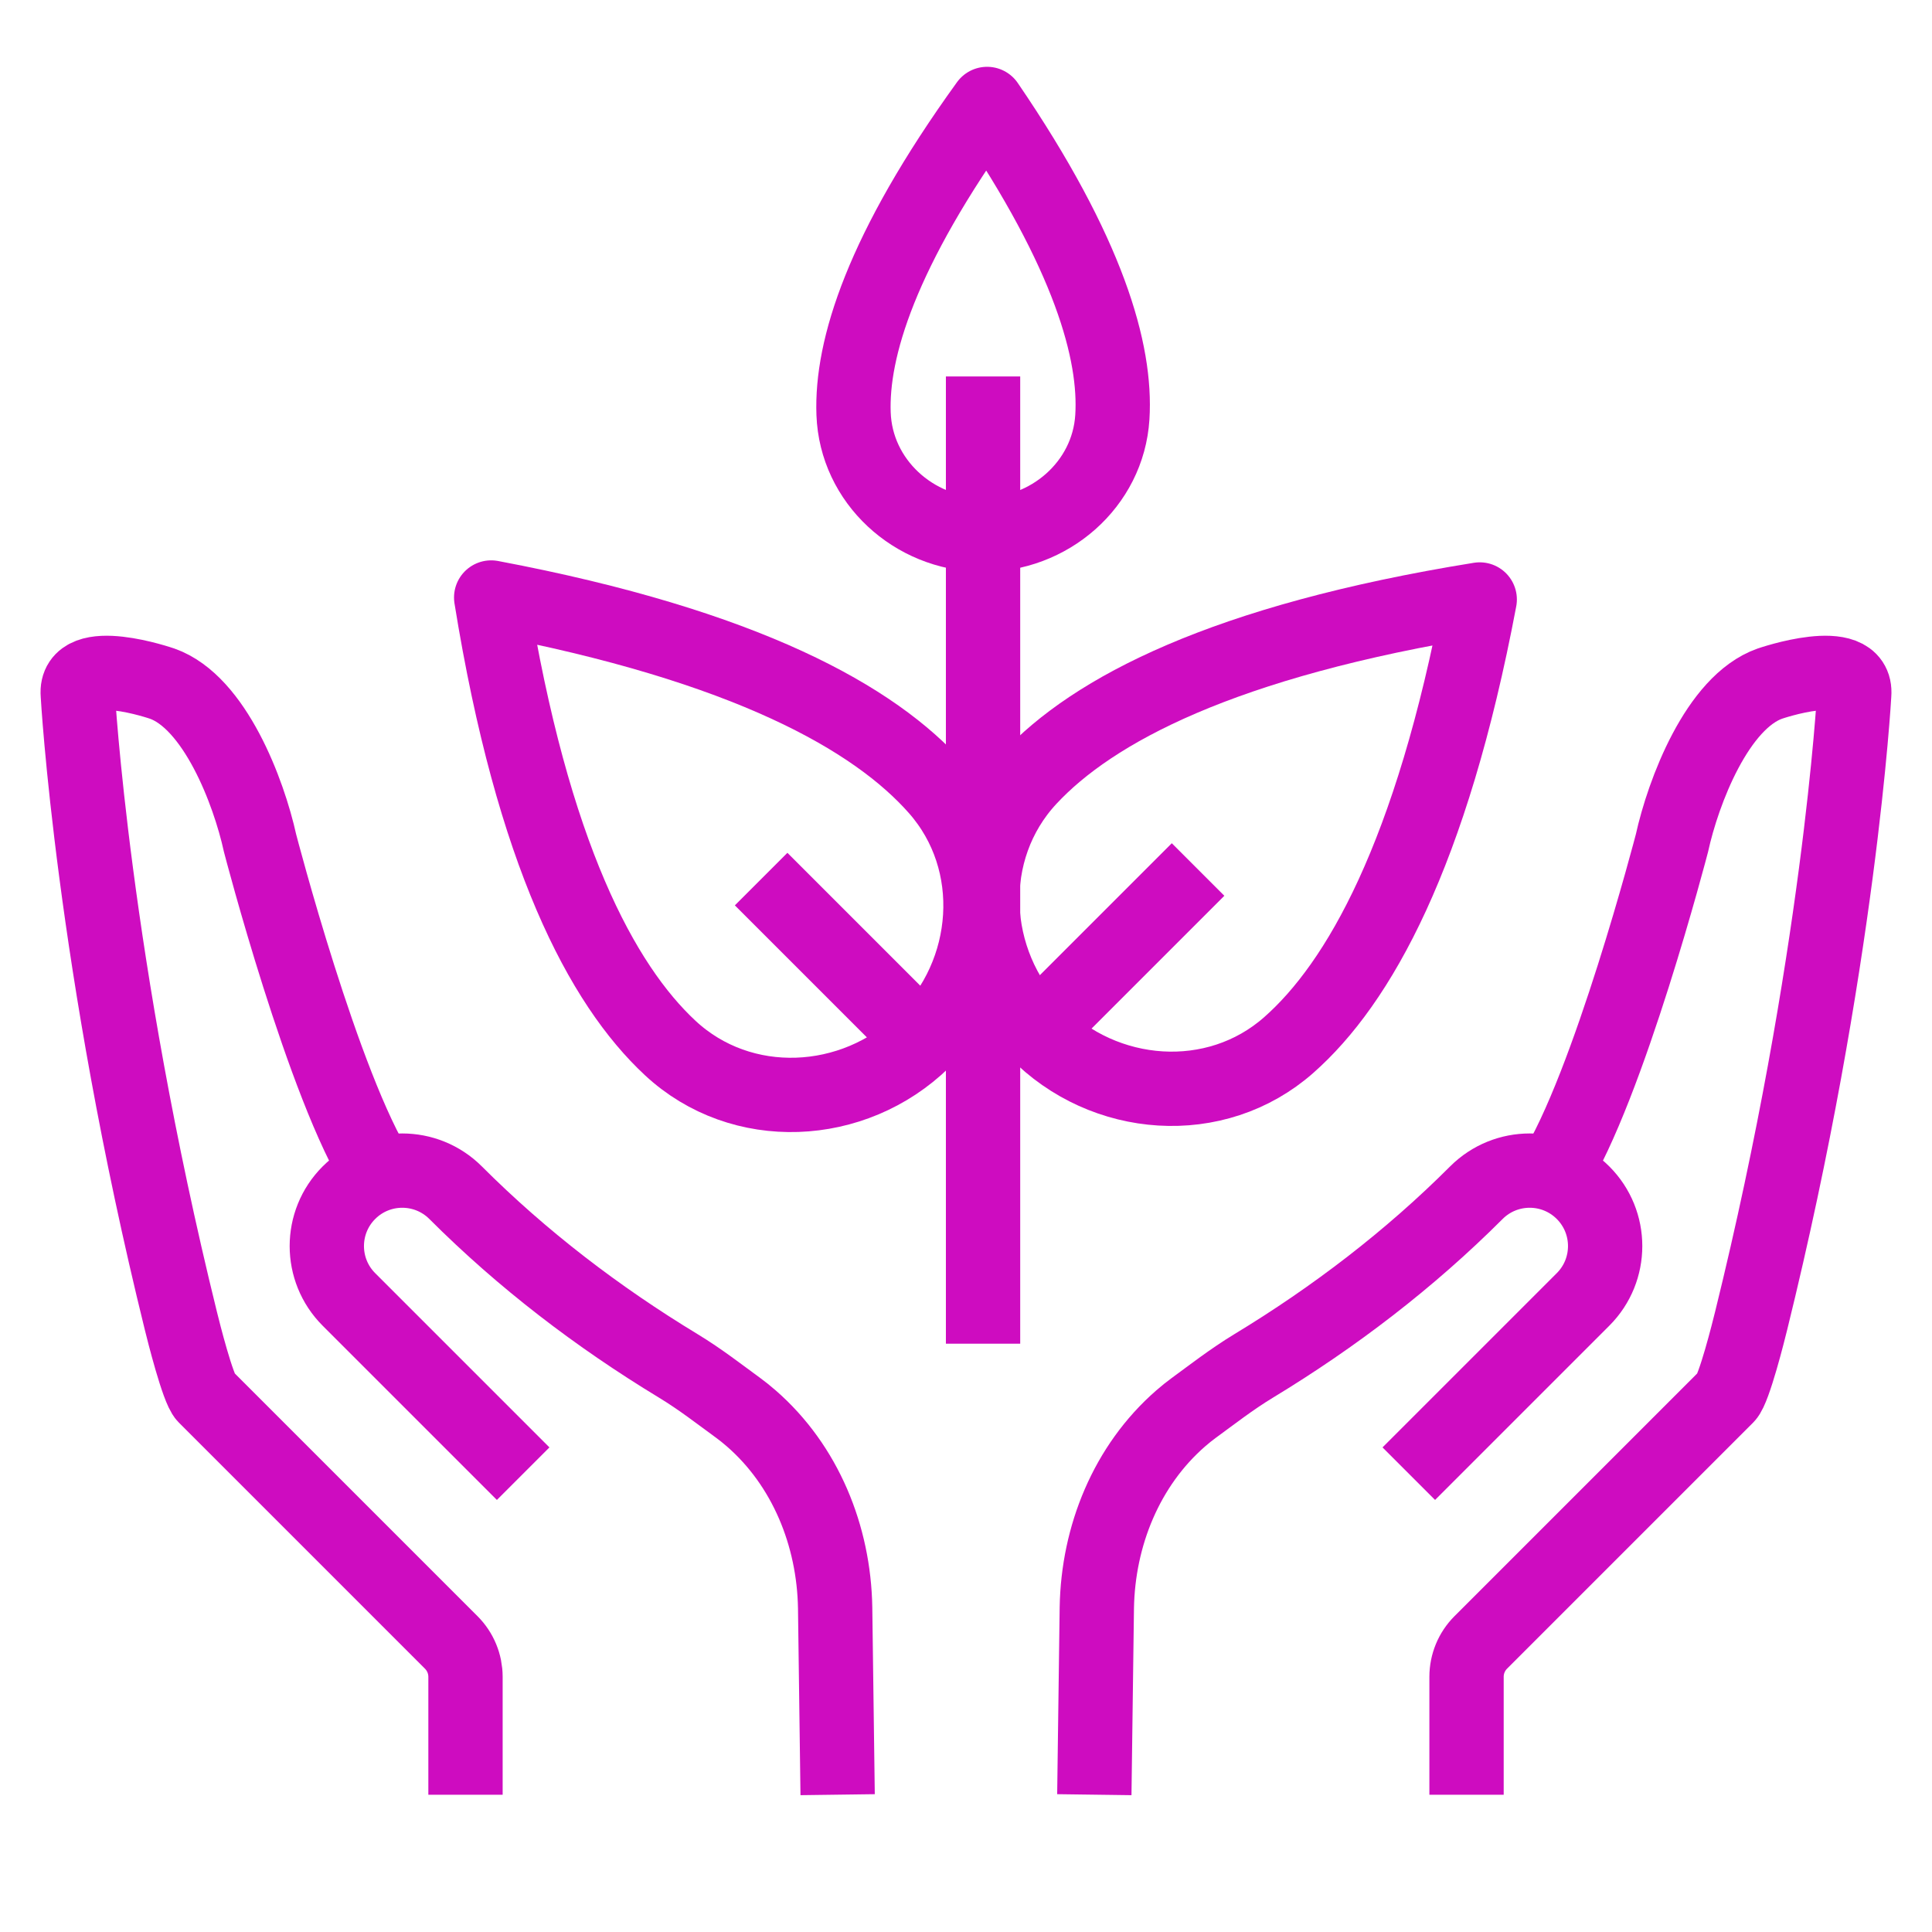
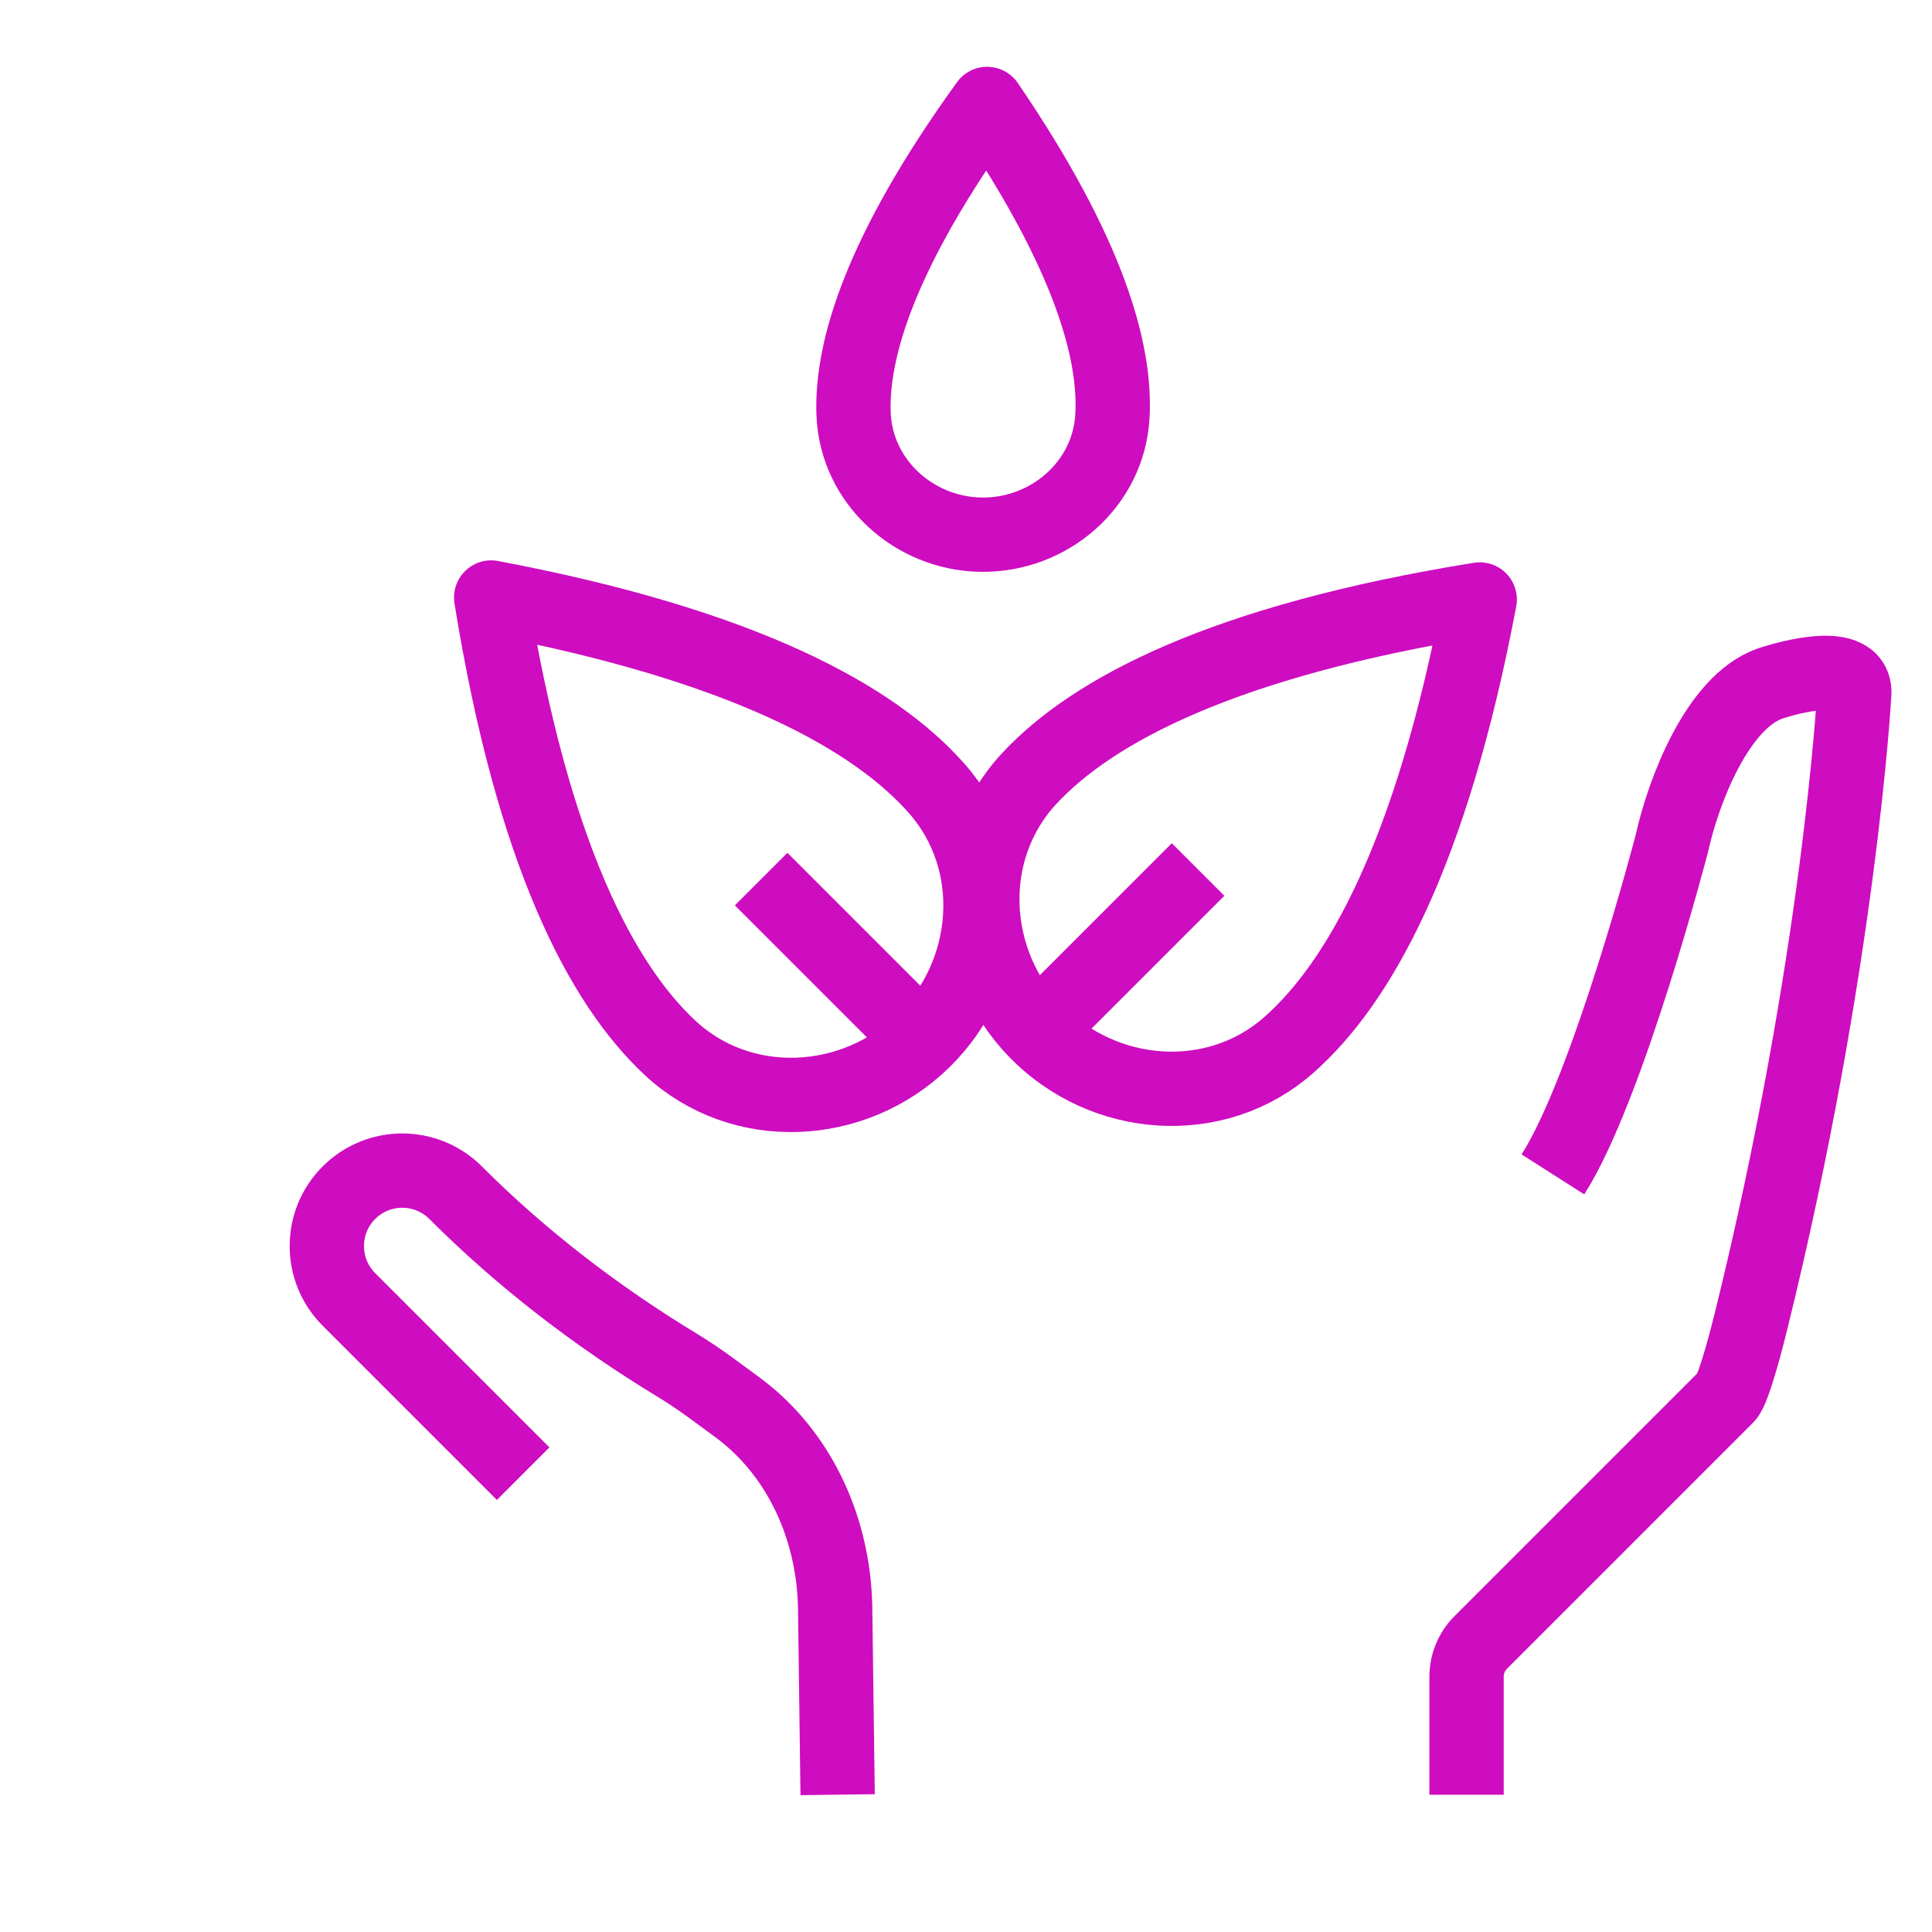
<svg xmlns="http://www.w3.org/2000/svg" id="Layer_1" data-name="Layer 1" viewBox="0 0 520 520">
  <defs>
    <style>
      .cls-1 {
        stroke-miterlimit: 10;
      }

      .cls-1, .cls-2 {
        fill: none;
        stroke: #ce0cc0;
        stroke-width: 20px;
      }

      .cls-2 {
        stroke-linejoin: round;
      }
    </style>
  </defs>
  <g>
-     <path class="cls-1" d="M102.03,316.09c-14.96-23.47-32.03-89.14-32.03-89.14-3.05-13.9-12.22-37.96-26.35-42.95,0,0-23.64-8.15-22.71,2.92,0,0,3.99,72.29,27.74,168.57.67,2.73,4.59,18.38,6.57,20.37l66.2,66.2c2.46,2.46,3.84,5.79,3.84,9.26v31.74" />
    <path class="cls-1" d="M225.45,483.04l-.67-50.32c-.33-19.35-7.99-38.27-22.59-50.97-1.21-1.05-2.38-1.99-3.49-2.8-4.93-3.59-10.14-7.68-16.16-11.33-21.71-13.16-41.96-28.65-59.91-46.6h0c-3.96-3.96-9.16-5.95-14.36-5.95s-10.39,1.98-14.36,5.95h0c-7.93,7.93-7.93,20.79,0,28.72l46.9,46.9" />
  </g>
  <g>
    <path class="cls-1" d="M417.97,316.09c14.96-23.47,32.03-89.14,32.03-89.14,3.05-13.9,12.22-37.96,26.35-42.95,0,0,23.64-8.15,22.71,2.92,0,0-3.99,72.29-27.74,168.57-.67,2.73-4.58,18.38-6.57,20.37l-66.2,66.2c-2.46,2.46-3.83,5.79-3.83,9.26v31.74" />
-     <path class="cls-1" d="M294.54,483.04l.67-50.32c.33-19.35,8-38.27,22.59-50.97,1.21-1.05,2.38-1.99,3.49-2.8,4.93-3.59,10.14-7.68,16.16-11.33,21.71-13.16,41.96-28.65,59.91-46.6h0c3.96-3.96,9.16-5.95,14.36-5.95s10.39,1.98,14.36,5.95h0c7.93,7.93,7.93,20.79,0,28.72l-46.9,46.9" />
  </g>
  <path class="cls-2" d="M299.39,112.29c1.1-17.45-6.24-44.06-33.71-84.31-28.53,39.5-36.58,65.91-35.94,83.38.66,18.19,16.2,32.31,34.4,32.55h0c18.2.24,34.11-13.46,35.25-31.62Z" />
  <path class="cls-2" d="M252.14,212.24c-16.62-18.85-51.13-38.43-119.94-51.42,11.15,69.14,29.81,104.16,48.21,121.27,19.15,17.81,49.3,16.37,68.04-1.88h0c18.74-18.25,20.99-48.35,3.69-67.97Z" />
  <path class="cls-2" d="M346.85,281.29c18.85-16.62,38.43-51.13,51.42-119.94-69.14,11.15-104.16,29.81-121.27,48.21-17.81,19.16-16.37,49.3,1.88,68.04h0c18.25,18.74,48.35,20.99,67.97,3.69Z" />
-   <polyline class="cls-2" points="264.59 361.65 264.59 143.92 264.59 101.33" />
  <line class="cls-2" x1="248.46" y1="280.21" x2="204.86" y2="236.61" />
  <line class="cls-2" x1="278.88" y1="277.61" x2="322.46" y2="234.03" />
</svg>